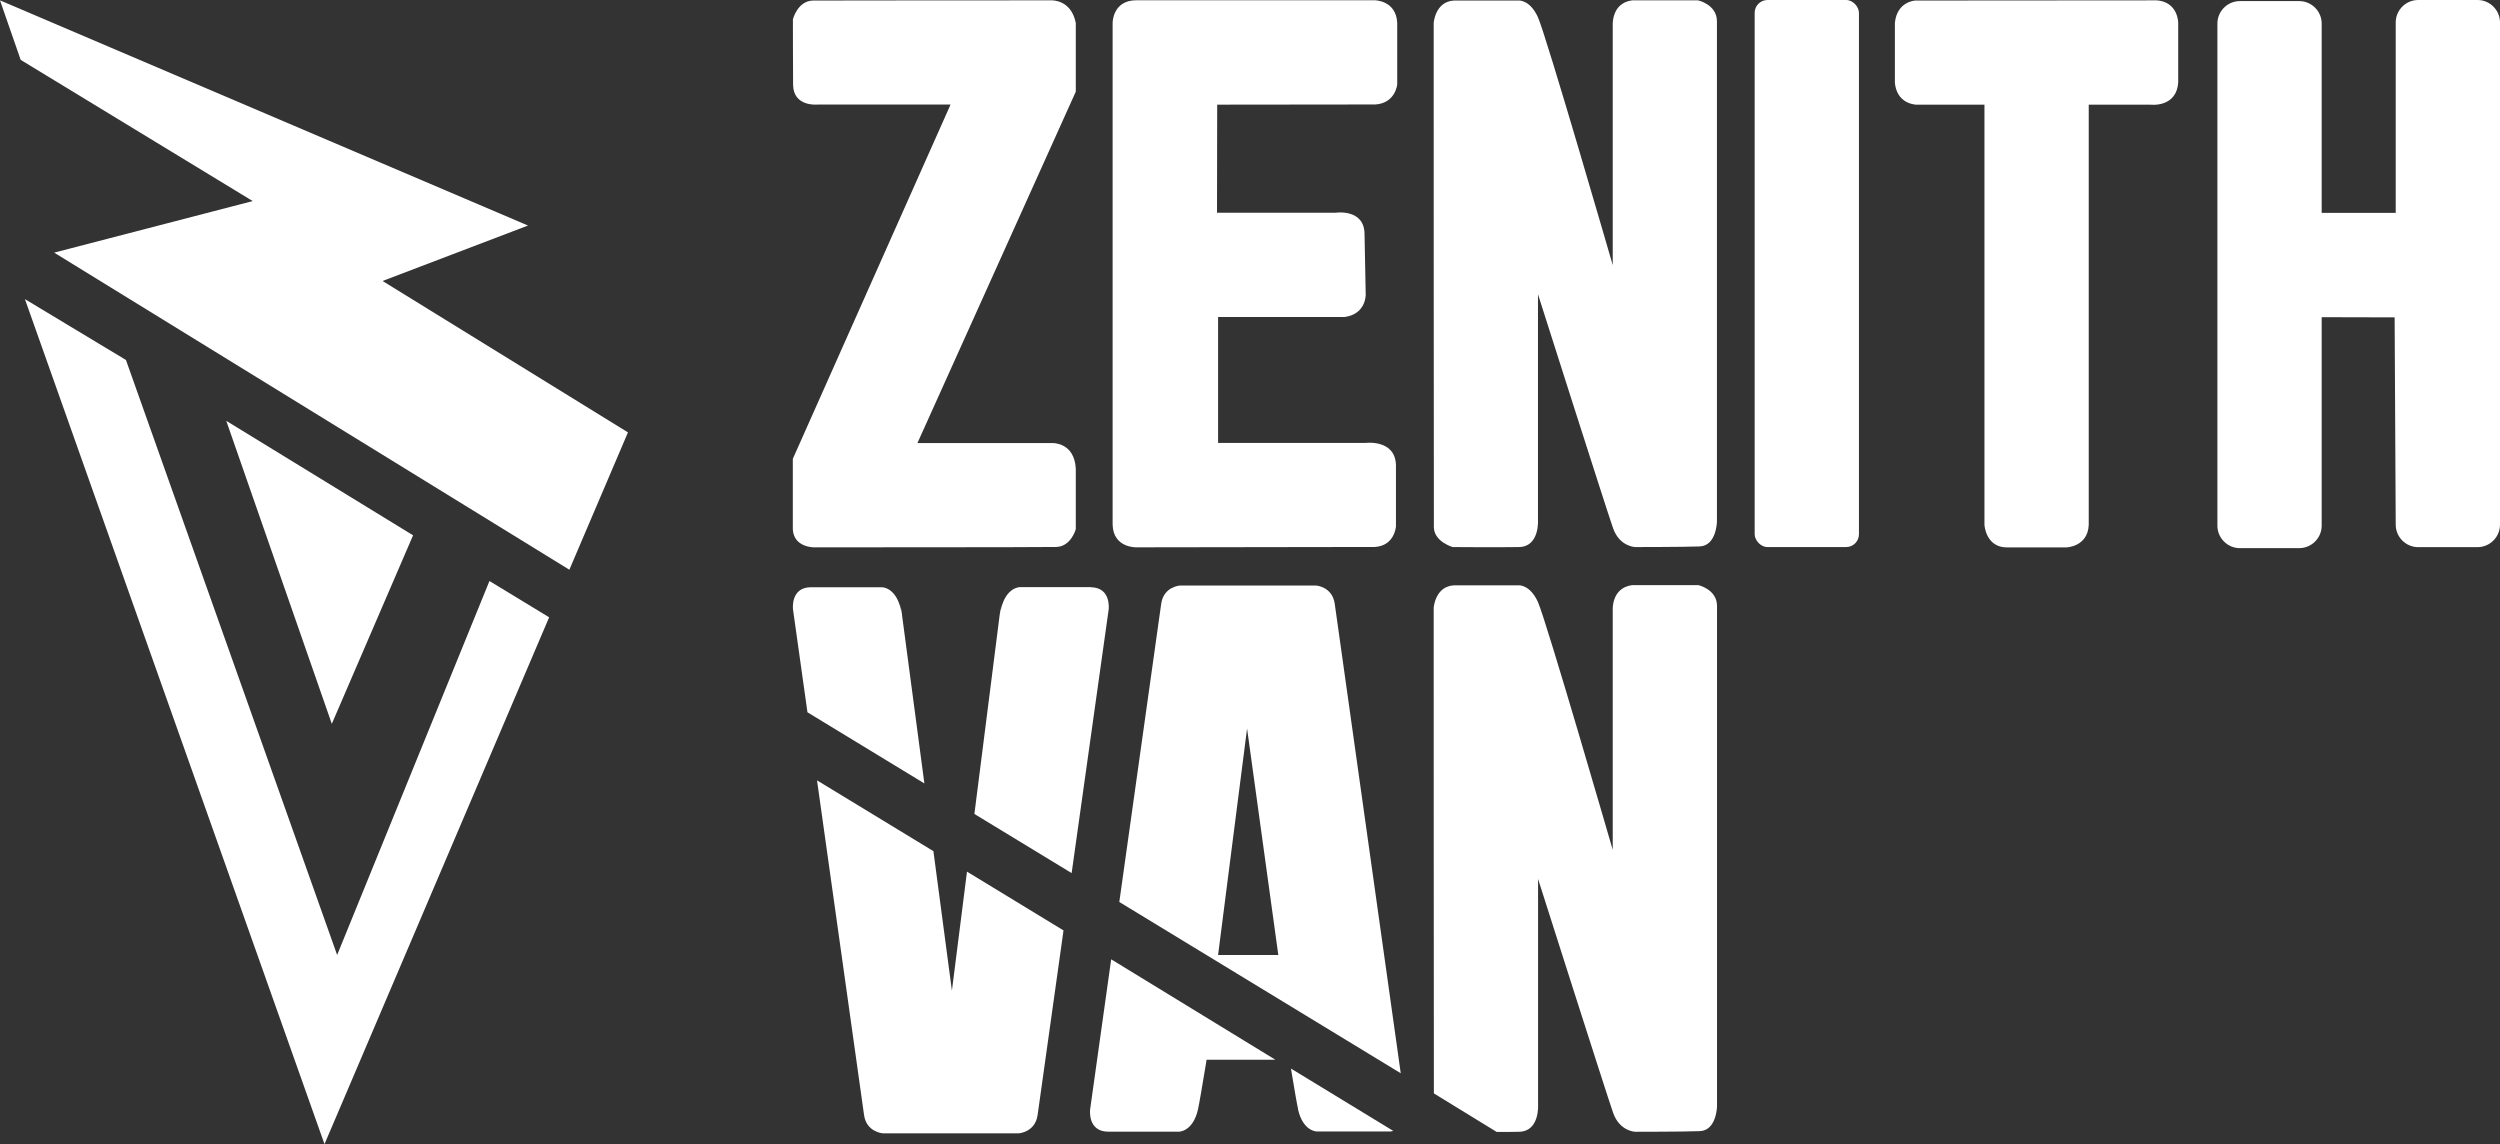
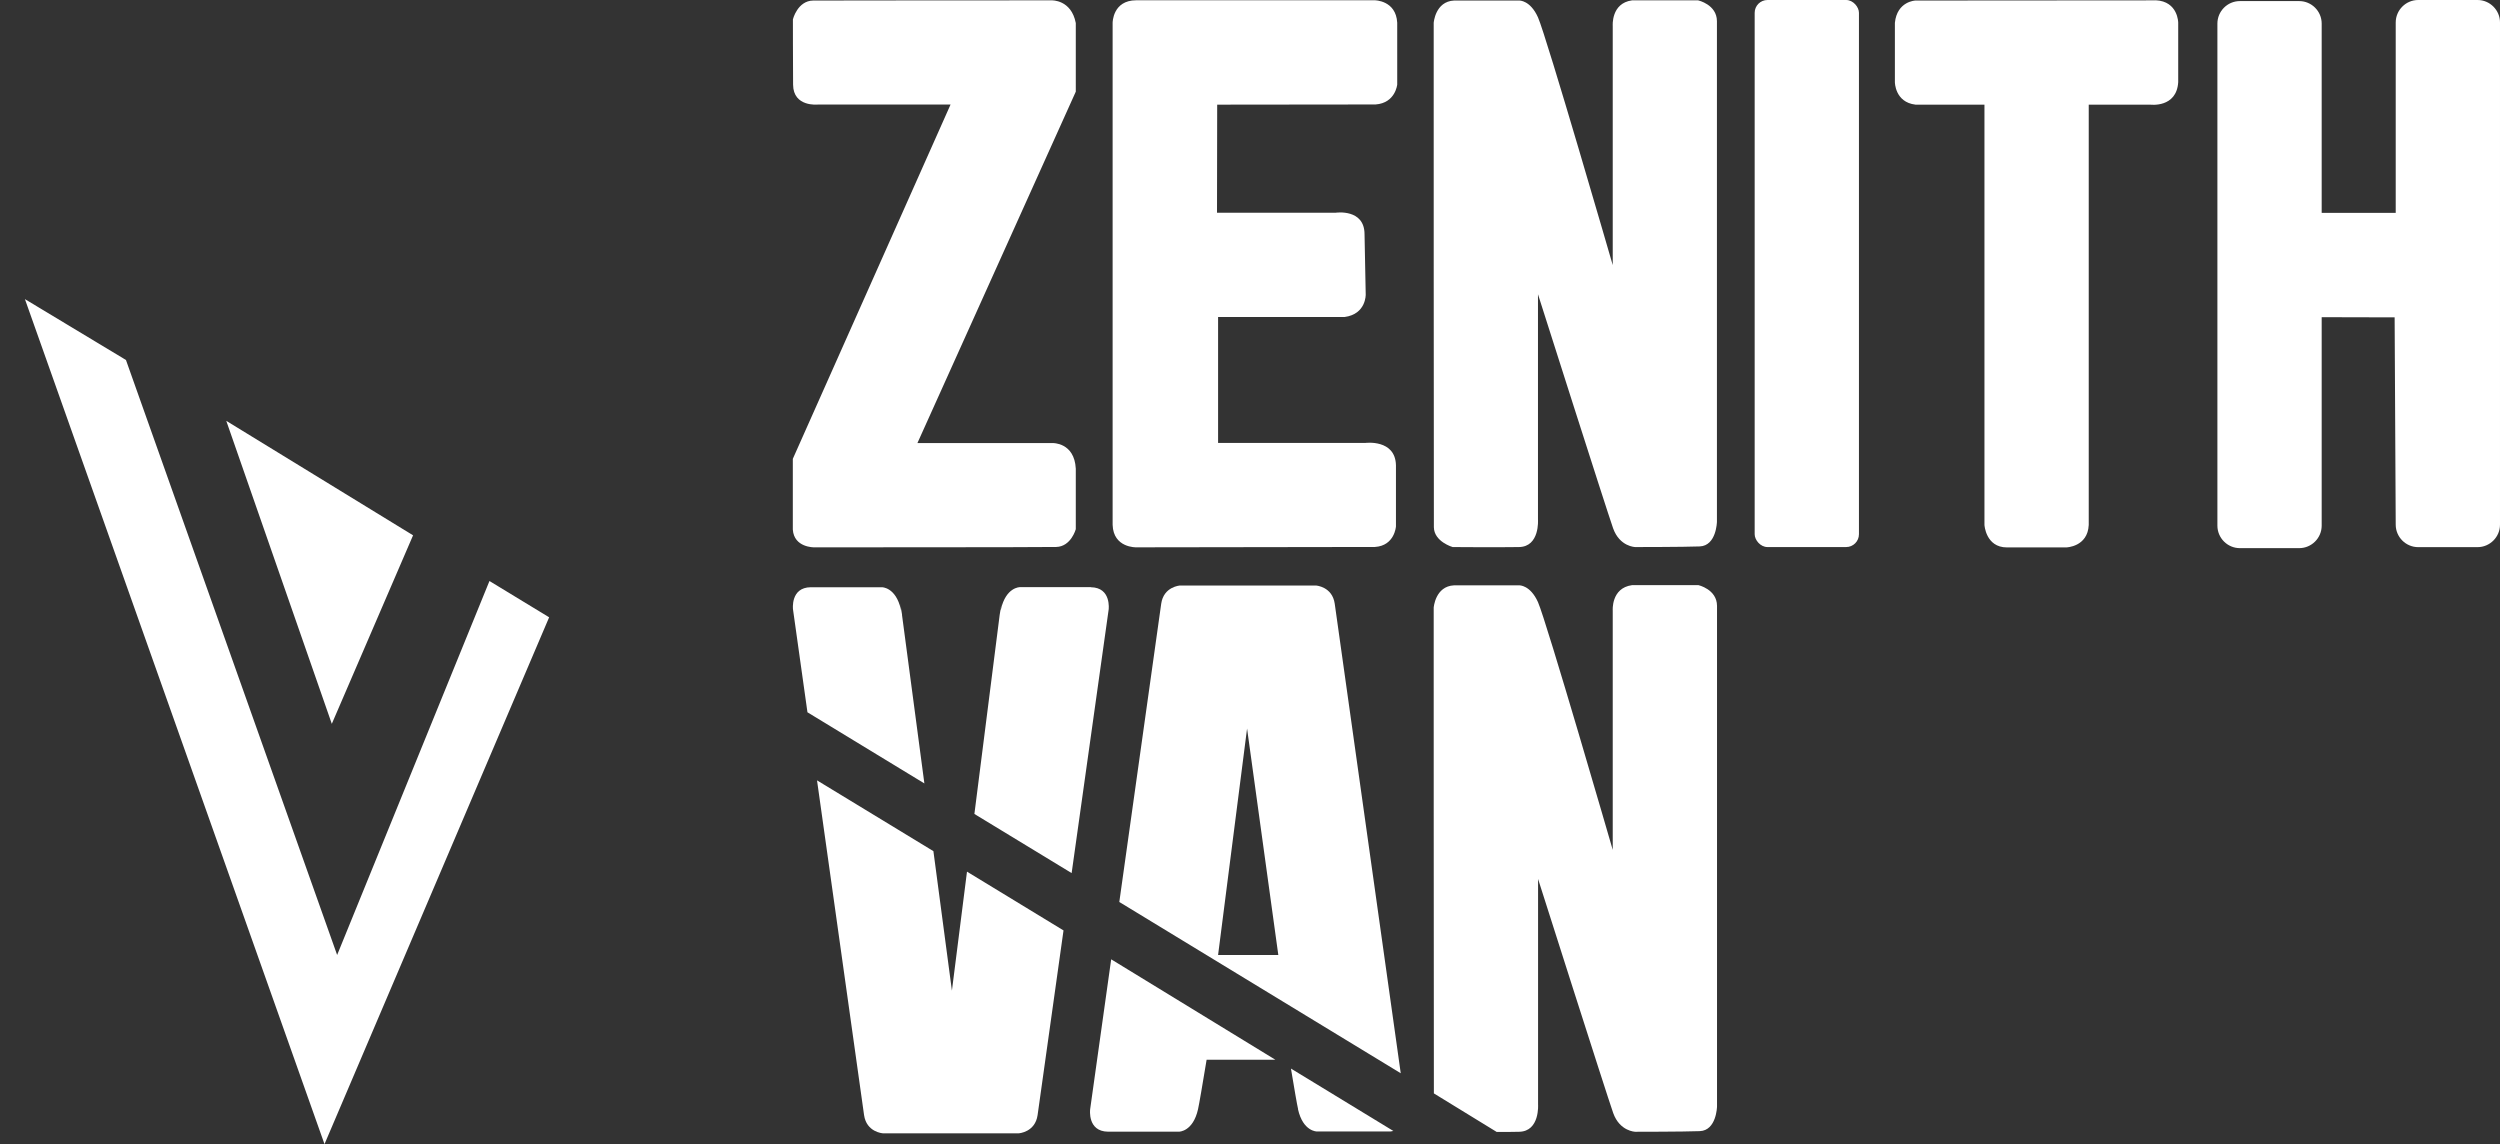
<svg xmlns="http://www.w3.org/2000/svg" id="b" width="276.89" height="126.72" viewBox="0 0 276.89 126.72">
  <rect x="0" y="0" width="276.89" height="126.72" fill="#333333" stroke="none" />
  <defs>
    <style>.d{fill:#fff;stroke-width:0px;}</style>
  </defs>
  <g id="c">
-     <polygon class="d" points="58.48 24.98 0 .04 2.29 6.63 27.99 22.27 6 27.98 63.06 63.1 69.55 47.89 42.37 31.12 58.48 24.98" />
    <polygon class="d" points="37.34 105.77 13.95 39.87 2.76 33.13 35.94 126.72 60.82 68.37 54.21 64.35 37.34 105.77" />
    <polygon class="d" points="25.06 46.61 36.75 80.17 45.75 59.29 25.06 46.61" />
    <path class="d" d="m90.16,60.62s25.17,0,26.82-.04c1.65-.04,2.17-1.97,2.17-1.97v-6.7c-.15-2.93-2.58-2.84-2.58-2.84h-14.96l17.54-38.92V2.55c-.5-2.6-2.66-2.51-2.66-2.51,0,0-24.68,0-26.42.02-1.74.02-2.25,2.08-2.25,2.08,0,0,0,4.74.02,7.24.02,2.5,2.74,2.2,2.74,2.2h14.7l-17.47,39.24v7.84c.14,1.99,2.34,1.96,2.34,1.96Z" />
    <path class="d" d="m125.85,60.62l26.43-.04c2.2-.14,2.33-2.28,2.33-2.28v-6.76c-.06-2.94-3.41-2.48-3.41-2.48h-16.29v-13.95h14.01c2.4-.32,2.34-2.49,2.34-2.49l-.13-6.67c0-2.87-3.19-2.39-3.19-2.39h-13.15l.02-11.97,17.54-.02c2.21-.16,2.4-2.21,2.4-2.21V2.52c-.13-2.49-2.49-2.49-2.49-2.49h-26.41c-2.62,0-2.62,2.49-2.62,2.49v55.61c.08,2.57,2.62,2.49,2.62,2.49Z" />
    <path class="d" d="m160.89,60.59s5.03.04,7.35,0c2.32-.04,2.1-3.04,2.1-3.04v-24.96s7.56,23.76,8.32,25.92c.73,2.05,2.45,2.08,2.45,2.08,0,0,5.28,0,7.14-.07,1.86-.07,1.91-2.73,1.91-2.73,0,0,.01-53.61,0-55.45-.01-1.84-2.08-2.3-2.08-2.3h-7.33c-2.33.32-2.13,2.83-2.13,2.83v26.49s-7.34-25.33-8.28-27.44c-.86-1.91-2.07-1.86-2.07-1.86h-7.23c-2.08.1-2.25,2.47-2.25,2.47,0,0,0,54.25.02,55.86s2.08,2.2,2.08,2.2Z" />
    <path class="d" d="m188.08,64.81h-7.33c-2.33.32-2.13,2.83-2.13,2.83v26.49s-7.34-25.33-8.28-27.44c-.86-1.91-2.07-1.86-2.07-1.86h-7.23c-2.08.1-2.25,2.47-2.25,2.47,0,0,0,43.64.02,53.8l6.96,4.27c.93,0,1.81,0,2.48-.02,2.32-.04,2.1-3.04,2.1-3.04v-24.96s7.56,23.76,8.32,25.92c.73,2.05,2.45,2.08,2.45,2.08,0,0,5.28,0,7.14-.07s1.91-2.73,1.91-2.73c0,0,.01-53.61,0-55.45-.01-1.84-2.08-2.3-2.08-2.3Z" />
-     <path class="d" d="m238.76.04l-26.62.02s-2.03.07-2.27,2.47v6.57s0,2.22,2.28,2.49h7.64v46.55s.14,2.49,2.49,2.49h6.57s2.38-.05,2.49-2.49V11.59h6.82s2.91.39,3.09-2.49V2.52s0-2.37-2.49-2.49Z" />
+     <path class="d" d="m238.76.04l-26.62.02s-2.03.07-2.27,2.47v6.57s0,2.22,2.28,2.49h7.64v46.55s.14,2.49,2.49,2.49h6.57s2.38-.05,2.49-2.49V11.59h6.82s2.91.39,3.09-2.49V2.52s0-2.37-2.49-2.49" />
    <rect class="d" x="194.34" width="11.55" height="60.59" rx="1.42" ry="1.42" />
    <path class="d" d="m274.4,0h-6.57c-1.37,0-2.49,1.12-2.49,2.49v21.09h-8.2V2.61c0-1.37-1.12-2.49-2.49-2.49h-6.57c-1.37,0-2.49,1.12-2.49,2.49v55.61c0,1.37,1.12,2.49,2.49,2.49h6.57c1.37,0,2.49-1.12,2.49-2.49v-23.09l8.08.02.12,22.96c0,1.37,1.12,2.49,2.49,2.49h6.57c1.37,0,2.49-1.12,2.49-2.49V2.49c0-1.37-1.12-2.49-2.49-2.49Z" />
    <path class="d" d="m145.75,64.85h-15.06s-1.81.11-2.08,2.02c-.15,1.06-2.54,18.04-4.64,33.03l31.17,18.97c-1.76-12.54-7.08-50.41-7.31-52-.27-1.91-2.08-2.02-2.08-2.02Zm-10.84,40.92l3.21-25.08,3.46,25.08h-6.67Z" />
    <path class="d" d="m143.76,122.85c.56,2.5,2.11,2.47,2.11,2.47h7.87c.22.01.41-.01.58-.06l-11.34-6.91c.39,2.33.67,3.98.79,4.49Z" />
    <path class="d" d="m120.74,122.87s-.32,2.44,1.97,2.47h7.87s1.55.02,2.11-2.49c.13-.58.48-2.64.95-5.48h7.61s-18.18-11.12-18.18-11.12c-1.31,9.32-2.33,16.61-2.33,16.61Z" />
    <path class="d" d="m105.43,109.72l-2.05-15.45-12.89-7.84c2.22,15.8,5.05,35.91,5.21,37.07.27,1.91,2.08,2.02,2.08,2.02h15.06s1.81-.11,2.08-2.02c.11-.76,1.38-9.83,2.87-20.45l-10.69-6.51-1.67,13.18Z" />
    <path class="d" d="m120.83,65.03h-7.87s-1.55-.02-2.11,2.49c-.13.58.34-2.26-.13.58l-2.8,22.05,10.77,6.55c2.02-14.39,4.1-29.19,4.1-29.19,0,0,.32-2.44-1.97-2.47Z" />
    <path class="d" d="m99.91,68.09c-.47-2.85,0,0-.13-.58-.56-2.5-2.11-2.47-2.11-2.47h-7.87c-2.28.02-1.97,2.46-1.97,2.46,0,0,.66,4.7,1.6,11.39l12.95,7.88-2.48-18.68Z" />
  </g>
</svg>